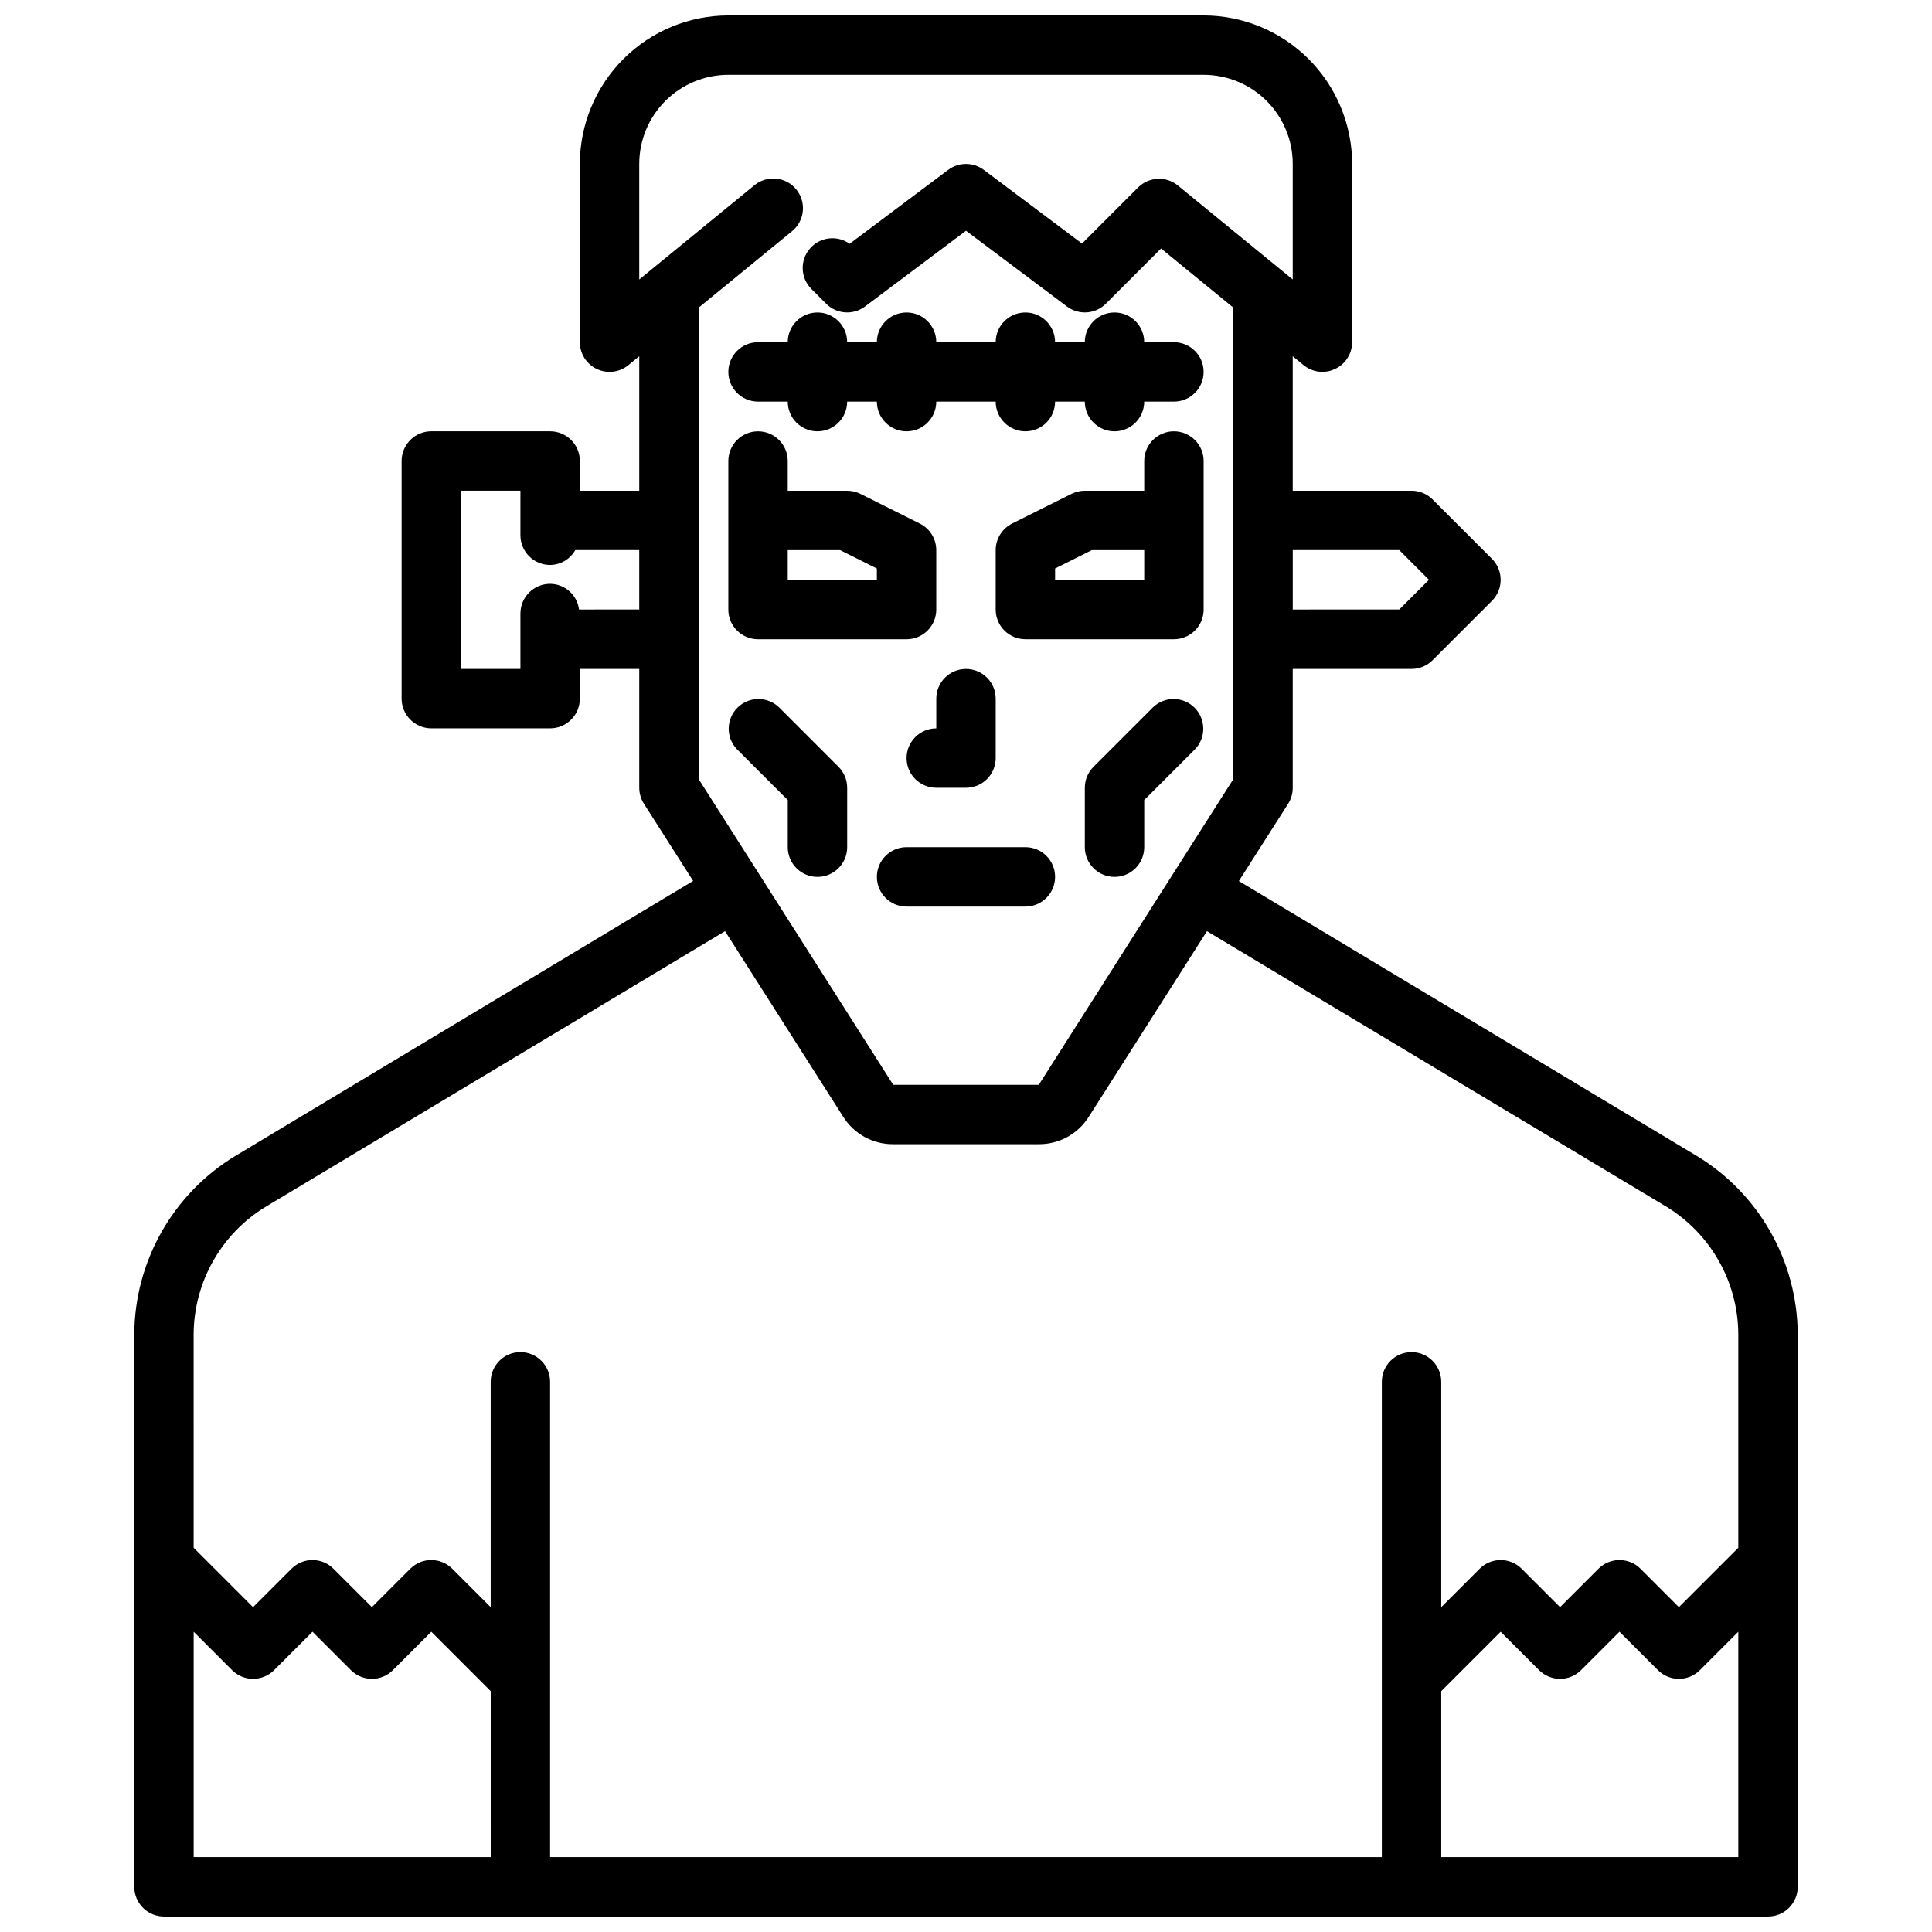
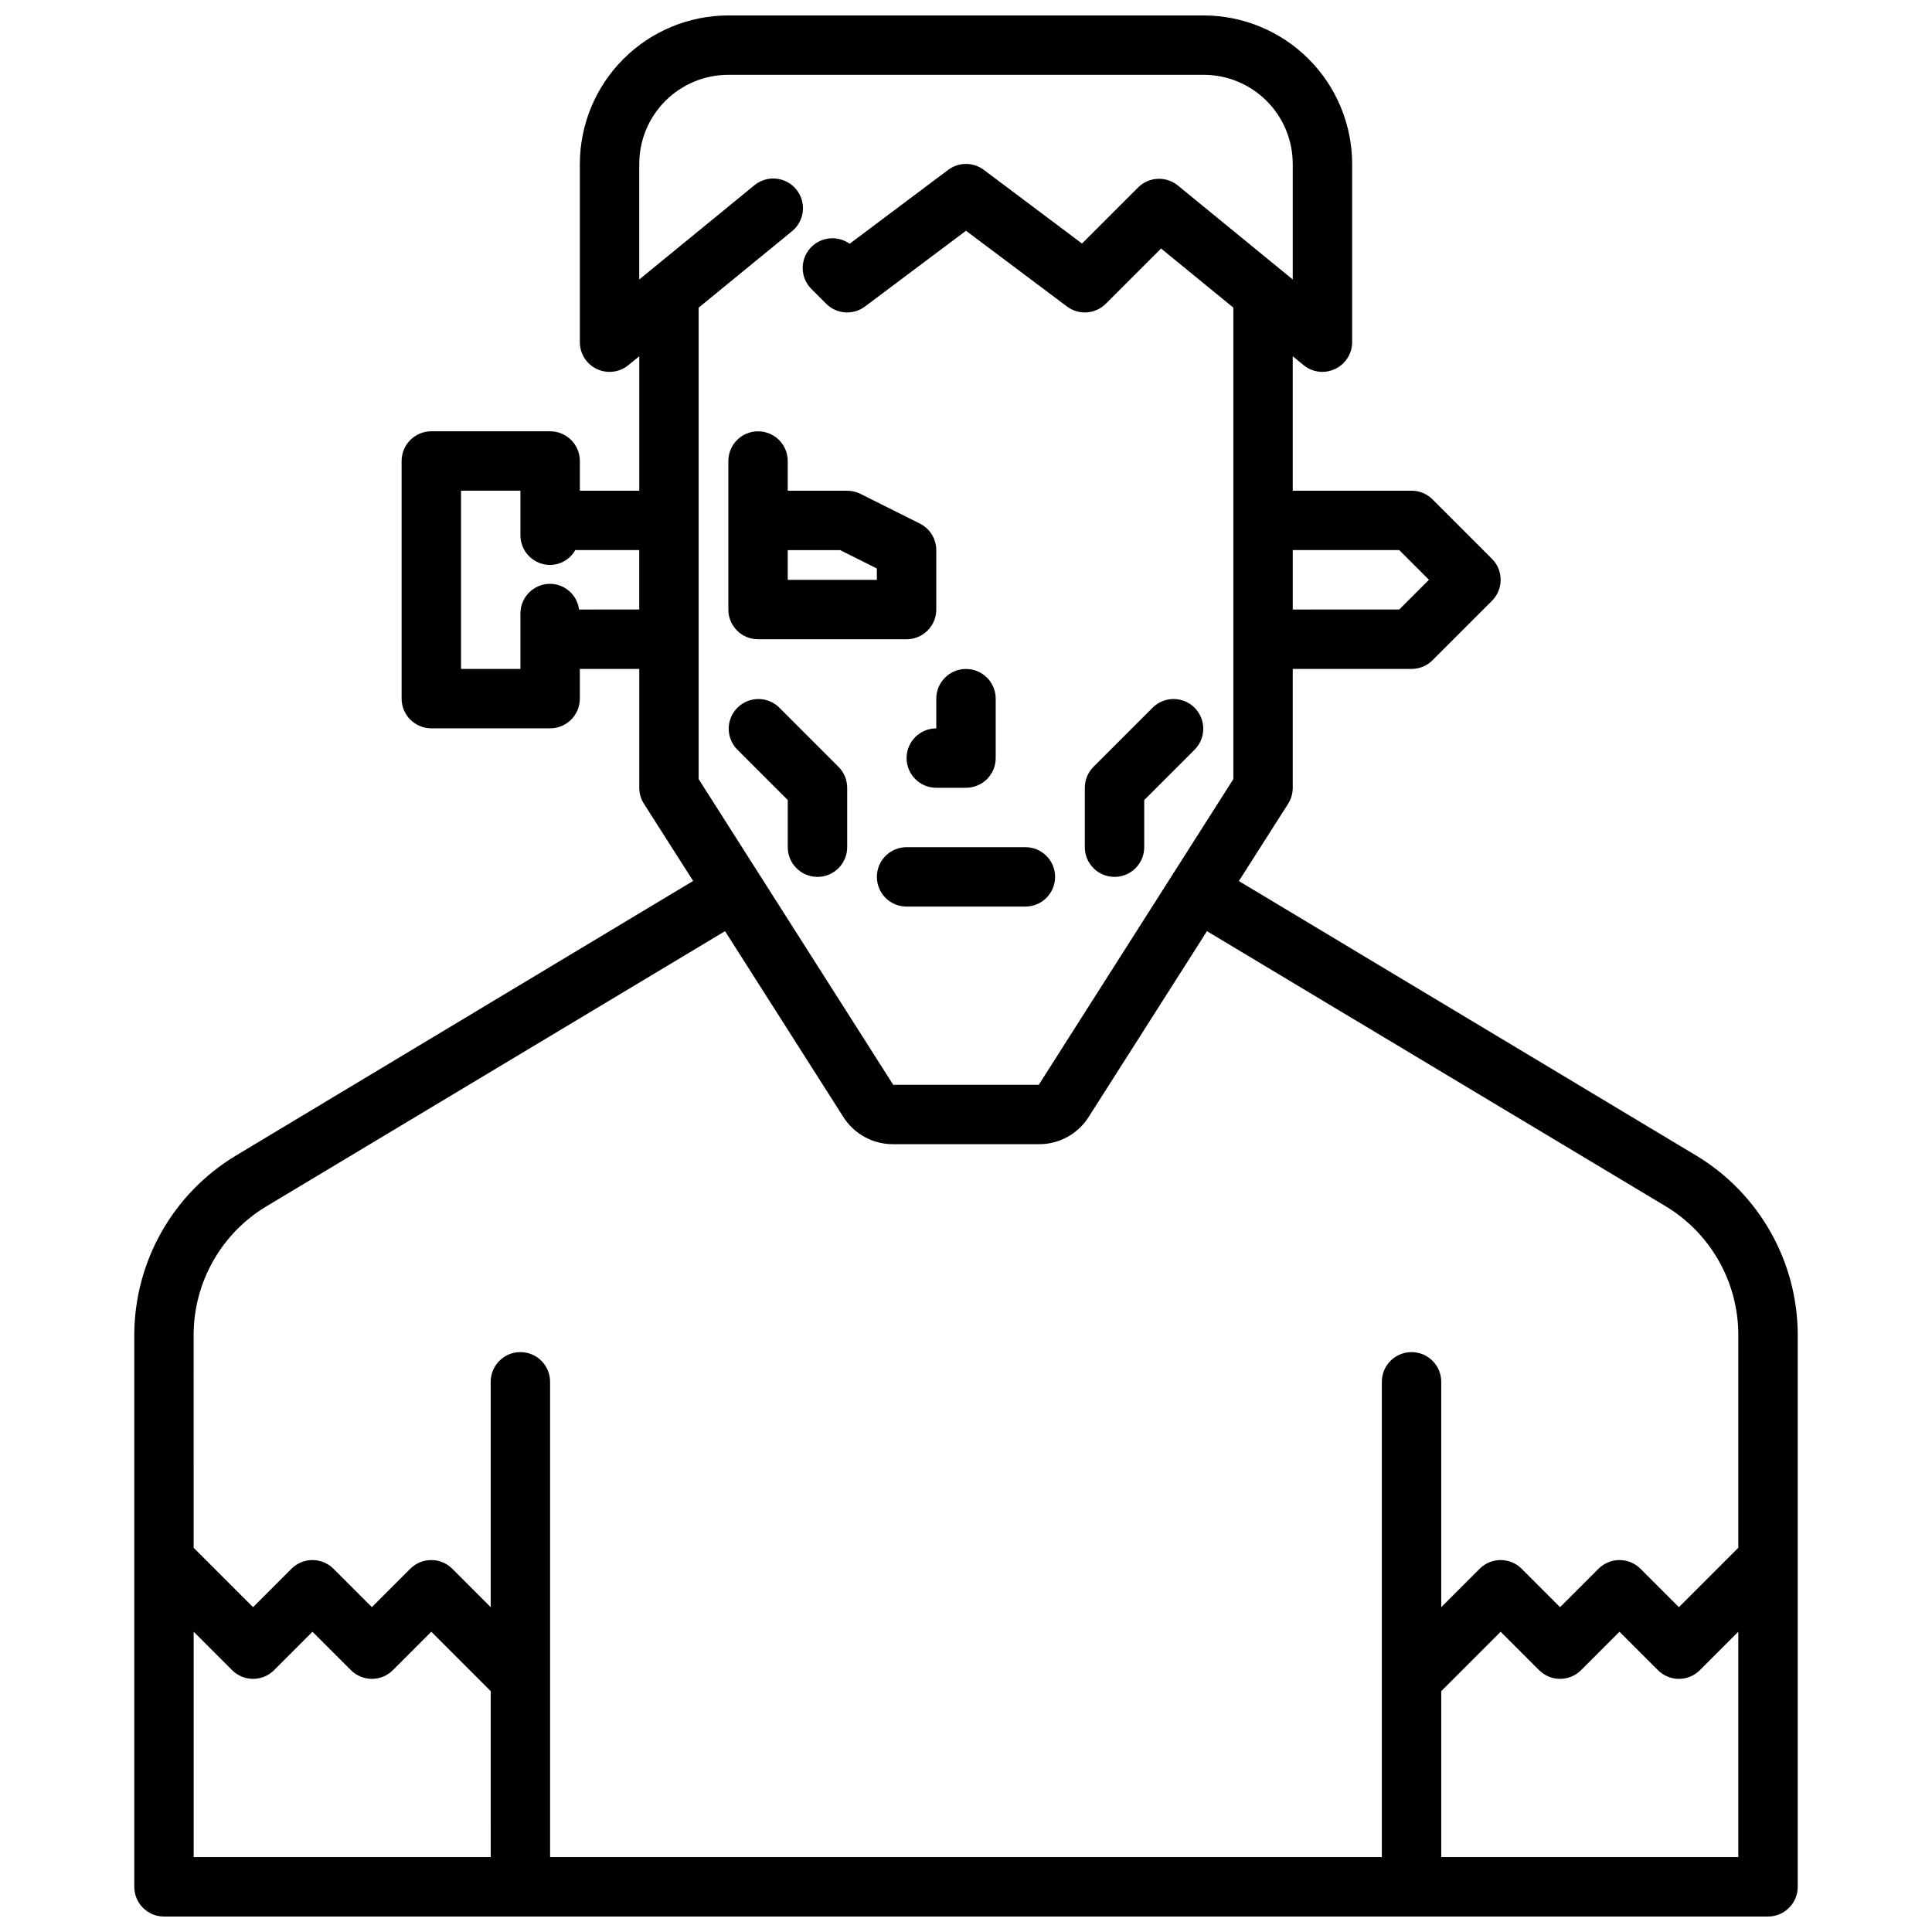
<svg xmlns="http://www.w3.org/2000/svg" width="800px" height="800px" version="1.1" viewBox="144 144 512 512">
  <defs>
    <clipPath id="a">
      <path d="m179 148.09h442v503.81h-442z" />
    </clipPath>
  </defs>
  <path d="m400 352.77c2.086 0 4.09-0.828 5.566-2.305 1.477-1.477 2.305-3.481 2.305-5.566v-15.746c0-4.348-3.523-7.871-7.871-7.871s-7.875 3.523-7.875 7.871v7.875c-4.348 0-7.871 3.523-7.871 7.871 0 4.348 3.523 7.871 7.871 7.871z" />
  <path d="m350.46 331.46c-3.09-2.984-8-2.941-11.035 0.094-3.039 3.039-3.082 7.949-0.098 11.035l13.438 13.438v12.488c0 4.348 3.523 7.871 7.871 7.871 4.348 0 7.875-3.523 7.875-7.871v-15.746c0-2.086-0.832-4.09-2.309-5.566z" />
-   <path d="m344.89 250.43h7.871c0 4.348 3.523 7.871 7.871 7.871 4.348 0 7.875-3.523 7.875-7.871h7.871c0 4.348 3.523 7.871 7.871 7.871s7.871-3.523 7.871-7.871h15.746c0 4.348 3.523 7.871 7.871 7.871 4.348 0 7.871-3.523 7.871-7.871h7.875c0 4.348 3.523 7.871 7.871 7.871s7.871-3.523 7.871-7.871h7.871c4.348 0 7.875-3.523 7.875-7.871s-3.527-7.871-7.875-7.871h-7.871c0-4.348-3.523-7.875-7.871-7.875s-7.871 3.527-7.871 7.875h-7.875c0-4.348-3.523-7.875-7.871-7.875-4.348 0-7.871 3.527-7.871 7.875h-15.746c0-4.348-3.523-7.875-7.871-7.875s-7.871 3.527-7.871 7.875h-7.871c0-4.348-3.527-7.875-7.875-7.875-4.348 0-7.871 3.527-7.871 7.875h-7.871c-4.348 0-7.871 3.523-7.871 7.871s3.523 7.871 7.871 7.871z" />
  <path d="m415.74 368.51h-31.488c-4.348 0-7.871 3.523-7.871 7.871 0 4.348 3.523 7.871 7.871 7.871h31.488c4.348 0 7.871-3.523 7.871-7.871 0-4.348-3.523-7.871-7.871-7.871z" />
  <path d="m449.54 331.46-15.742 15.742h-0.004c-1.477 1.477-2.305 3.481-2.305 5.566v15.746c0 4.348 3.523 7.871 7.871 7.871s7.871-3.523 7.871-7.871v-12.488l13.438-13.438c2.984-3.086 2.941-7.996-0.094-11.035-3.039-3.035-7.949-3.078-11.035-0.094z" />
  <g clip-path="url(#a)">
    <path d="m593.65 450.32-121.34-72.832 13.051-20.469c0.805-1.273 1.23-2.75 1.227-4.258v-31.488h31.488c2.09 0 4.09-0.828 5.566-2.305l15.742-15.742v-0.004c3.074-3.074 3.074-8.055 0-11.129l-15.742-15.742v-0.004c-1.477-1.477-3.477-2.305-5.566-2.305h-31.488v-35.629l2.891 2.363v-0.004c1.406 1.152 3.164 1.781 4.981 1.781 1.172-0.004 2.328-0.273 3.379-0.789 2.738-1.297 4.484-4.055 4.496-7.082v-47.234c-0.012-10.434-4.164-20.438-11.543-27.816-7.379-7.379-17.383-11.531-27.816-11.543h-125.95c-10.438 0.012-20.441 4.164-27.82 11.543-7.379 7.379-11.527 17.383-11.539 27.816v47.234c0 3.039 1.75 5.809 4.5 7.109 2.746 1.305 6 0.906 8.352-1.02l2.891-2.363v35.633h-15.742v-7.871c0-2.09-0.832-4.09-2.309-5.566-1.477-1.477-3.477-2.309-5.566-2.309h-31.488c-4.348 0-7.871 3.527-7.871 7.875v62.977-0.004c0 2.09 0.828 4.094 2.305 5.566 1.477 1.477 3.481 2.309 5.566 2.309h31.488c2.09 0 4.09-0.832 5.566-2.309 1.477-1.473 2.309-3.477 2.309-5.566v-7.871h15.742v31.488c0.004 1.496 0.43 2.961 1.227 4.227l13.051 20.469-121.39 72.918c-16.504 10.035-26.617 27.918-26.711 47.234v146.42c0 2.086 0.828 4.09 2.305 5.566 1.477 1.477 3.481 2.305 5.566 2.305h425.09c2.09 0 4.09-0.828 5.566-2.305 1.477-1.477 2.305-3.481 2.305-5.566v-146.42c-0.09-19.348-10.223-37.254-26.766-47.289zm-78.828-160.54 7.871 7.871-7.871 7.871-28.23 0.004v-15.746zm-161.01-84.434c1.652-1.309 2.711-3.227 2.938-5.324s-0.398-4.195-1.734-5.828c-1.332-1.633-3.266-2.66-5.367-2.856-2.098-0.195-4.188 0.461-5.801 1.82l-30.441 24.906v-30.621c0-6.262 2.488-12.27 6.918-16.699 4.43-4.43 10.434-6.918 16.699-6.918h125.95c6.262 0 12.27 2.488 16.695 6.918 4.43 4.43 6.918 10.438 6.918 16.699v30.621l-30.441-24.906c-3.129-2.559-7.688-2.328-10.547 0.527l-14.855 14.855-26.023-19.523c-2.801-2.098-6.648-2.098-9.449 0l-26.109 19.586c-3.332-2.375-7.922-1.805-10.57 1.312-2.648 3.117-2.469 7.746 0.414 10.645l3.938 3.938c2.769 2.769 7.152 3.082 10.289 0.73l26.766-20.074 26.762 20.074c3.137 2.352 7.519 2.039 10.289-0.73l14.641-14.641 19.156 15.664v124.95l-51.562 81.012h-38.574l-51.562-81.012v-124.94zm-56.363 100.18c-0.484-3.871-3.762-6.781-7.66-6.809-4.348 0-7.871 3.523-7.871 7.871v14.68h-15.742v-47.23h15.742v11.809c0 2.086 0.828 4.09 2.305 5.566 1.477 1.477 3.481 2.305 5.566 2.305 2.766-0.031 5.309-1.527 6.668-3.938h16.949v15.742zm-83.035 158.28 121.73-73.035 31.262 49.098c2.848 4.602 7.887 7.391 13.301 7.352h38.574c5.379 0.043 10.398-2.707 13.258-7.266l31.316-49.184 121.7 72.98c11.82 7.191 19.059 20.012 19.113 33.852v56.57l-15.742 15.742-10.18-10.18c-3.074-3.074-8.059-3.074-11.133 0l-10.18 10.18-10.18-10.18h0.004c-3.074-3.074-8.059-3.074-11.133 0l-10.18 10.18v-59.719c0-4.348-3.523-7.871-7.871-7.871s-7.871 3.523-7.871 7.871v125.95h-220.42v-125.95c0-4.348-3.523-7.871-7.871-7.871-4.348 0-7.871 3.523-7.871 7.871v59.719l-10.18-10.18c-3.074-3.074-8.055-3.074-11.129 0l-10.18 10.18-10.18-10.18c-3.074-3.074-8.055-3.074-11.129 0l-10.18 10.18-15.742-15.742-0.004-56.57c0.066-13.816 7.293-26.609 19.09-33.797zm-19.09 112.62 10.18 10.18c3.074 3.074 8.059 3.074 11.133 0l10.176-10.18 10.18 10.18c3.074 3.074 8.059 3.074 11.133 0l10.176-10.18 15.742 15.742 0.004 43.977h-78.723zm330.62 59.719v-43.973l15.742-15.742 10.18 10.18 0.004-0.004c3.074 3.074 8.055 3.074 11.129 0l10.18-10.18 10.18 10.18c3.074 3.074 8.055 3.074 11.129 0l10.18-10.18v59.719z" />
  </g>
  <path d="m344.89 313.41h39.359c2.09 0 4.09-0.828 5.566-2.305 1.477-1.477 2.305-3.481 2.305-5.566v-15.746c0.004-2.984-1.684-5.711-4.352-7.043l-15.742-7.871-0.004-0.004c-1.09-0.543-2.297-0.824-3.516-0.824h-15.746v-7.871c0-4.348-3.523-7.875-7.871-7.875-4.348 0-7.871 3.527-7.871 7.875v39.359c0 2.086 0.828 4.09 2.305 5.566 1.477 1.477 3.477 2.305 5.566 2.305zm7.871-23.617h13.887l9.73 4.867v3.008h-23.617z" />
-   <path d="m455.1 258.3c-4.348 0-7.871 3.527-7.871 7.875v7.871h-15.742c-1.223 0-2.426 0.281-3.519 0.824l-15.742 7.871-0.004 0.004c-2.668 1.332-4.352 4.059-4.352 7.043v15.746c0 2.086 0.828 4.09 2.305 5.566 1.477 1.477 3.481 2.305 5.566 2.305h39.359c2.09 0 4.09-0.828 5.566-2.305 1.477-1.477 2.309-3.481 2.309-5.566v-39.359c0-2.09-0.832-4.09-2.309-5.566-1.477-1.477-3.477-2.309-5.566-2.309zm-7.871 39.359-23.617 0.004v-3.008l9.73-4.867h13.887z" />
</svg>